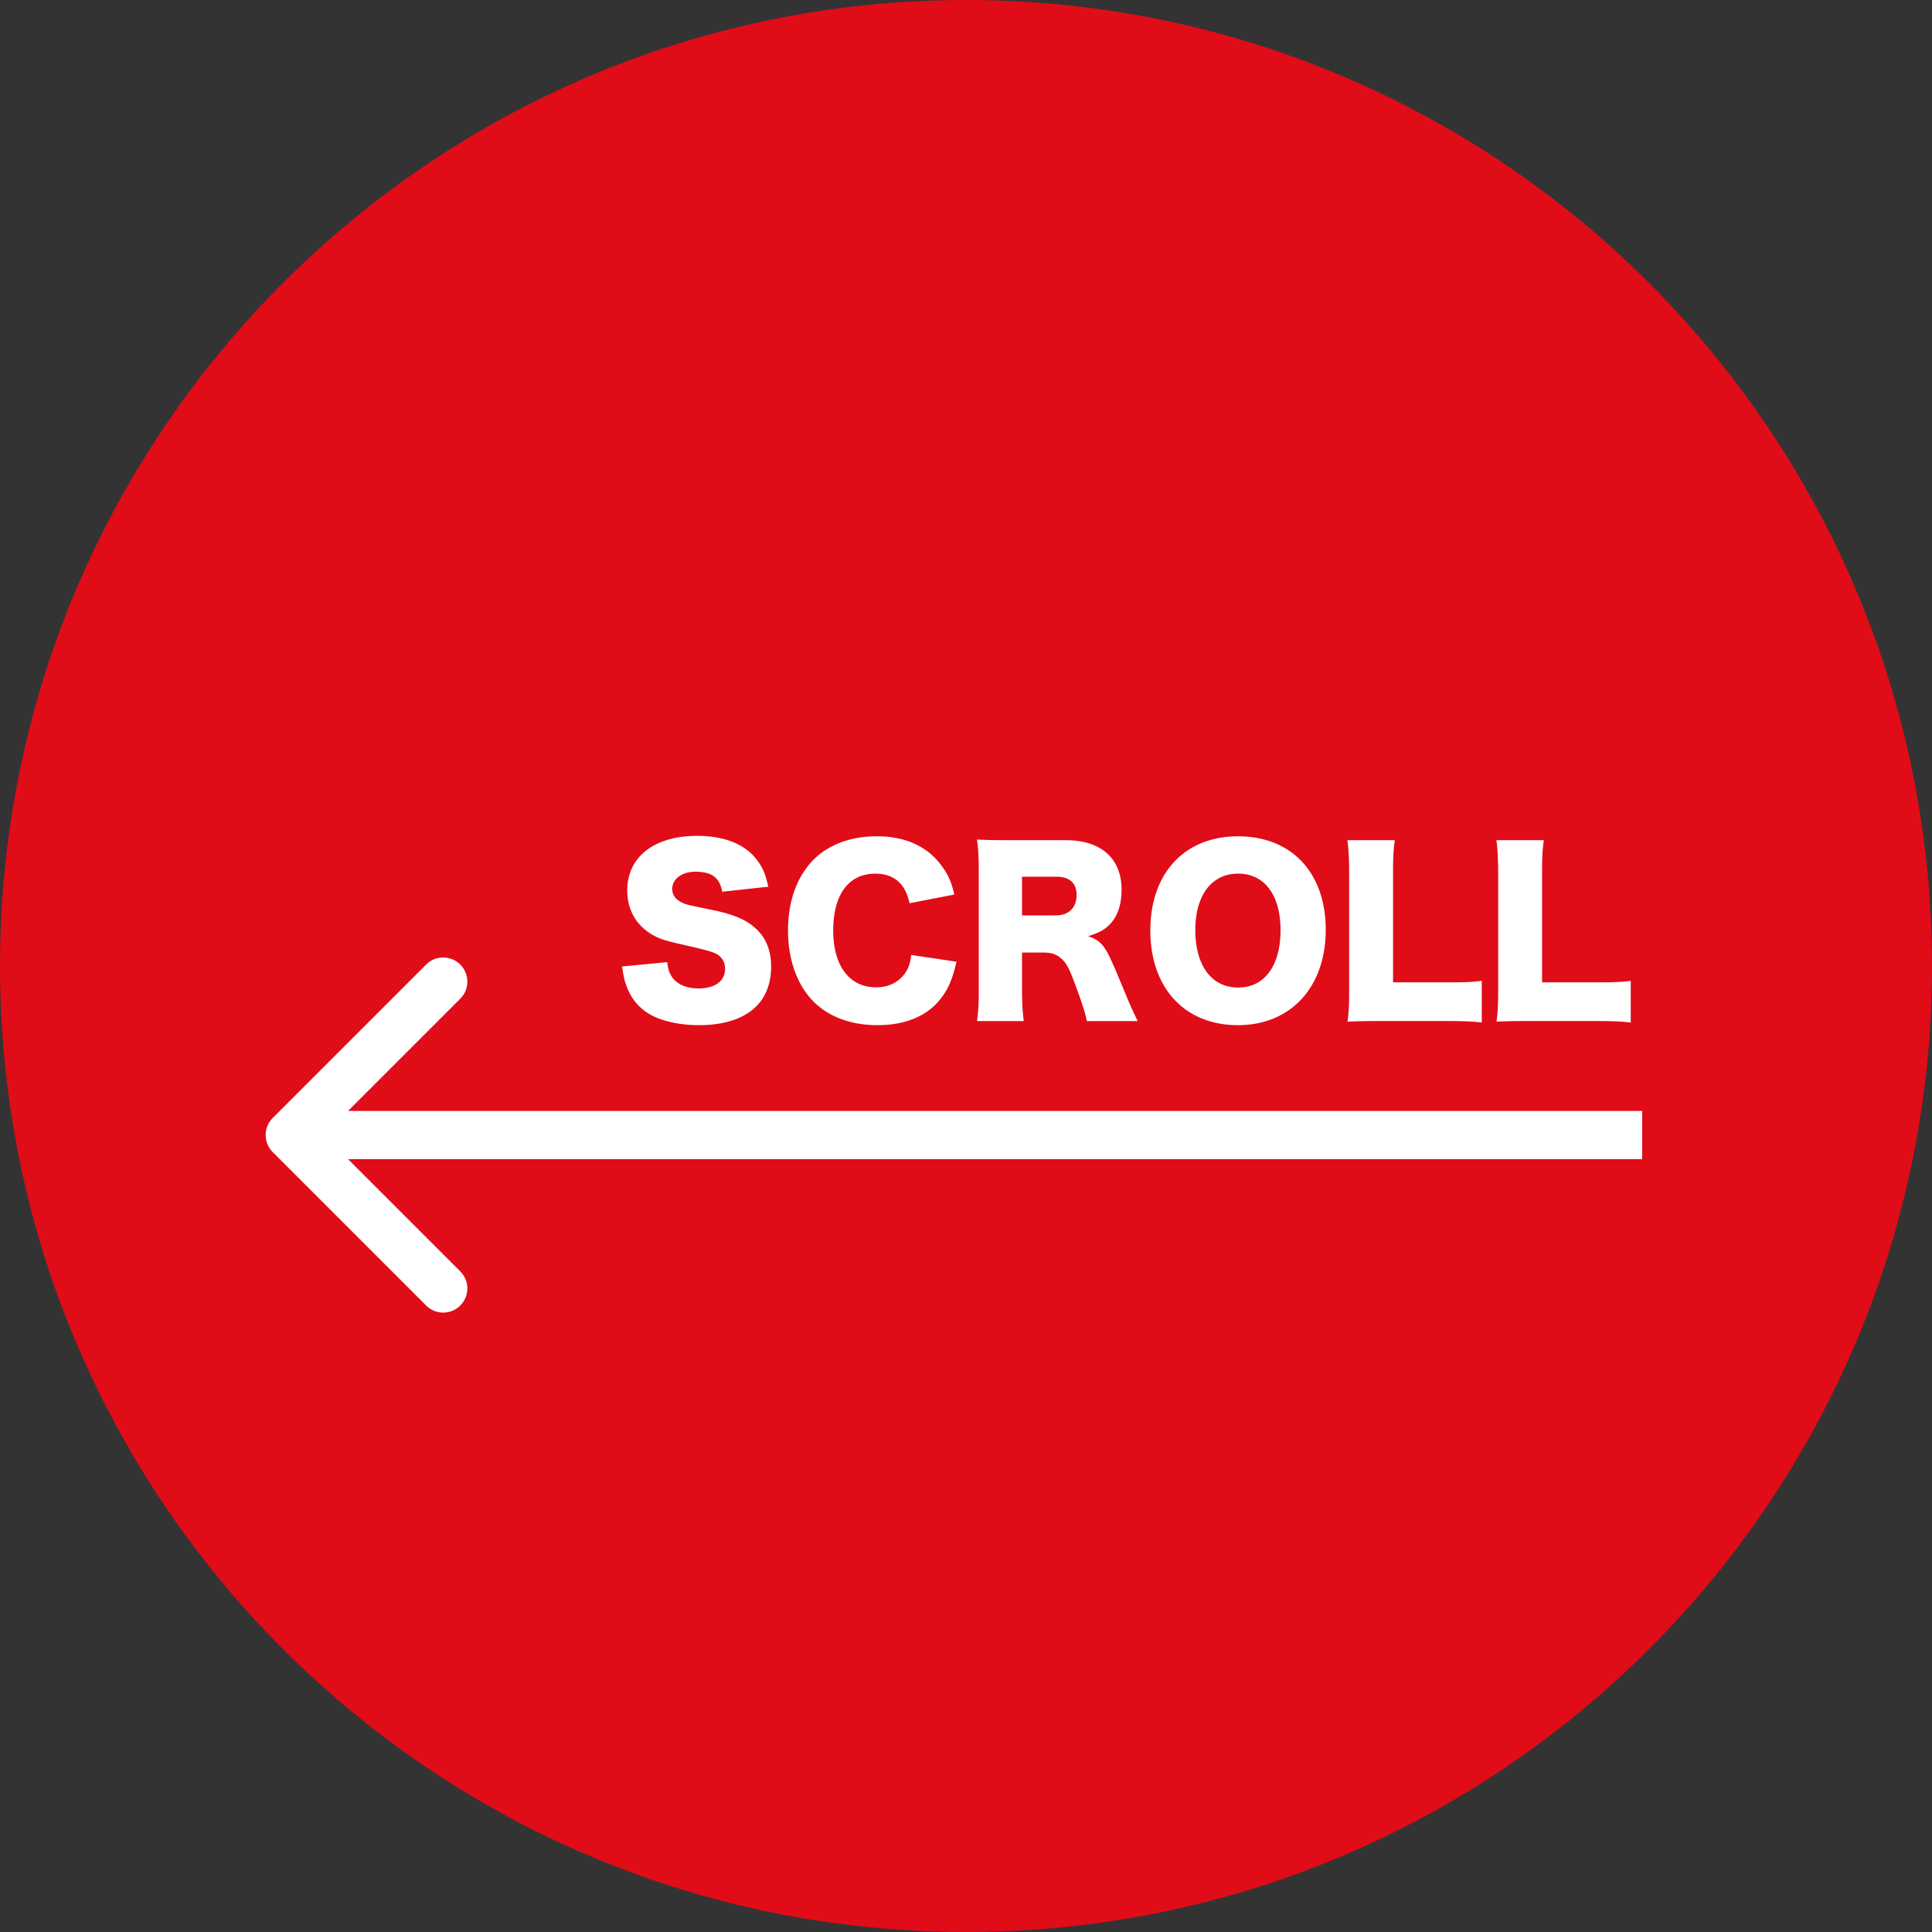
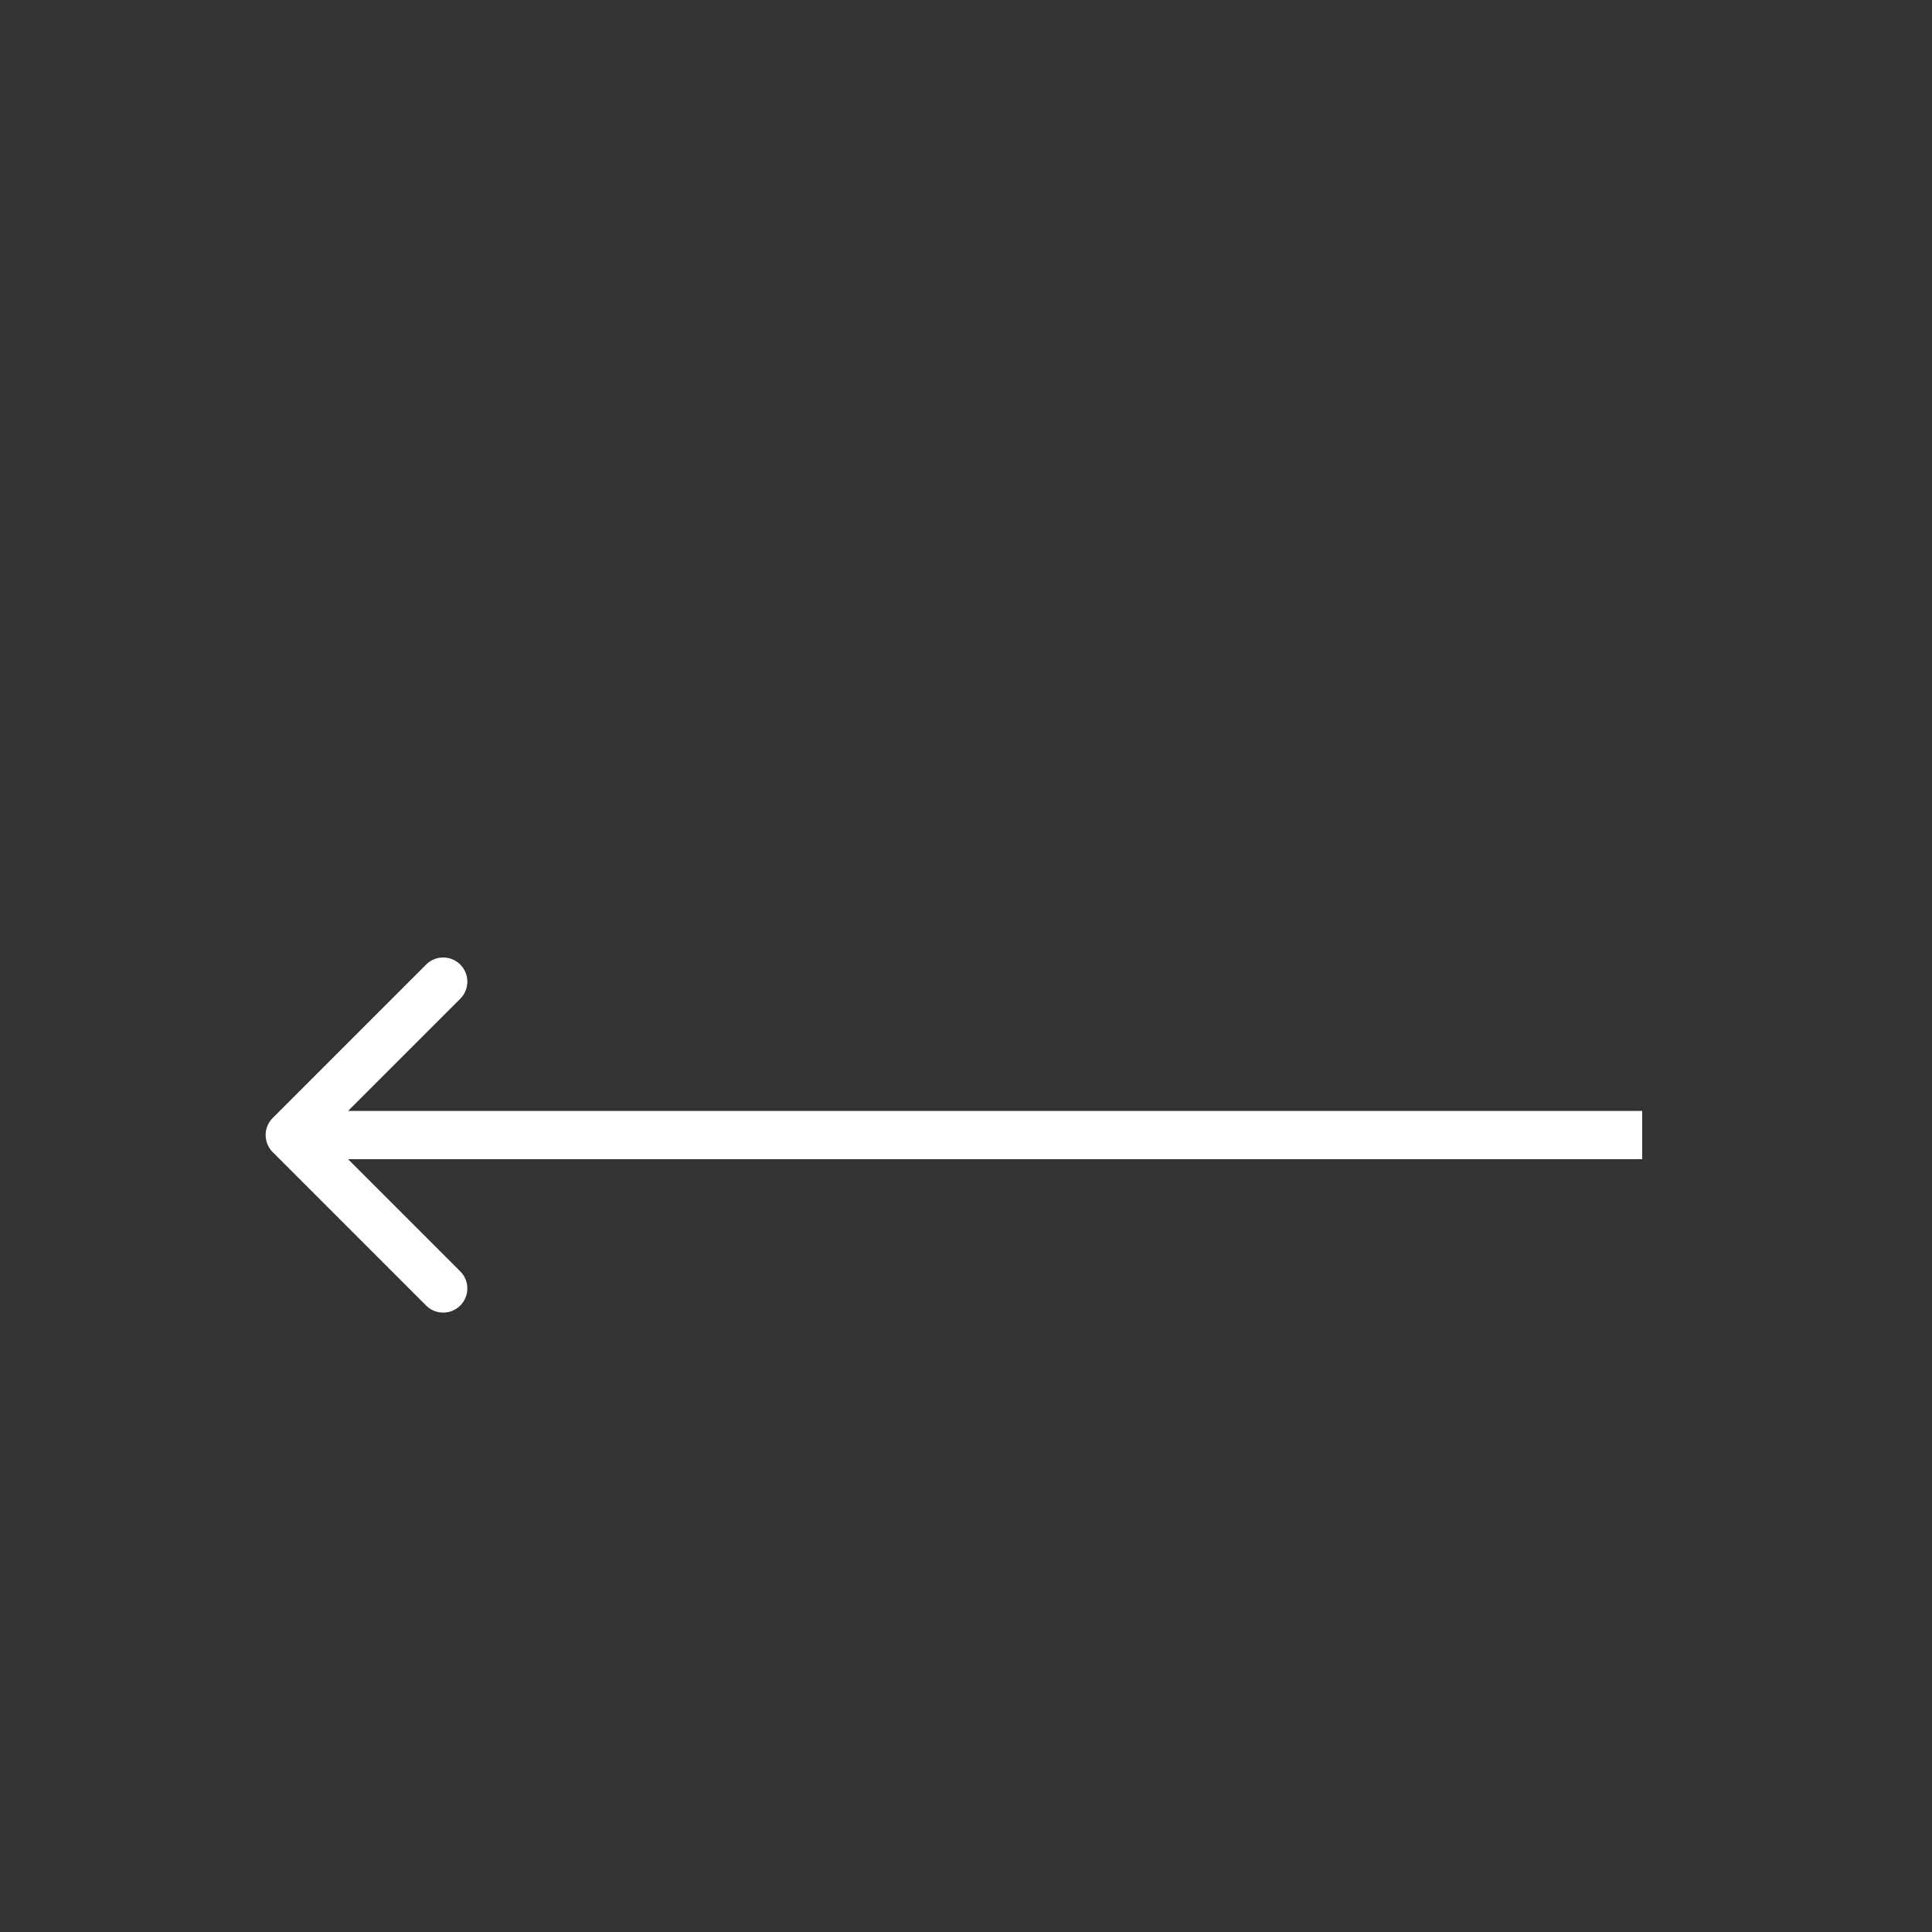
<svg xmlns="http://www.w3.org/2000/svg" width="80" height="80" fill="none">
  <rect width="100%" height="100%" fill="#333333" stroke="none" />
-   <path fill="#E00C18" d="M0 40c0 22.091 17.909 40 40 40s40-17.909 40-40S62.091 0 40 0 0 17.909 0 40" />
  <path fill="#fff" fill-rule="evenodd" d="m17.657 54.071-6.364-6.364a1 1 0 0 1 0-1.414l6.364-6.364a1 1 0 0 1 1.414 1.414L14.414 46H68v2H14.414l4.657 4.657a1 1 0 0 1-1.414 1.414" clip-rule="evenodd" />
-   <path fill="#fff" d="M66.032 42.279h-2.736c-.621 0-.99.009-1.332.027.054-.315.072-.711.072-1.314V36.24c0-.63-.018-1.017-.072-1.449h1.962c-.063.468-.072.72-.072 1.422v4.464h2.178c.765 0 1.07-.009 1.494-.063v1.728c-.333-.045-.774-.063-1.494-.063M59.862 42.279h-2.736c-.621 0-.99.009-1.332.027.054-.315.072-.711.072-1.314V36.24c0-.63-.018-1.017-.072-1.449h1.962c-.063.468-.072.72-.072 1.422v4.464h2.178c.765 0 1.07-.009 1.494-.063v1.728c-.333-.045-.774-.063-1.494-.063M51.269 34.63c2.214 0 3.627 1.511 3.627 3.87 0 2.375-1.45 3.95-3.636 3.95-2.205 0-3.627-1.539-3.627-3.924 0-2.376 1.422-3.897 3.636-3.897m0 6.263c1.089 0 1.755-.9 1.755-2.376 0-1.458-.666-2.34-1.755-2.34-1.098 0-1.773.891-1.773 2.34 0 1.467.675 2.376 1.773 2.376M47.108 42.28h-2.106c-.054-.289-.162-.658-.441-1.405-.288-.783-.396-.99-.621-1.188-.189-.17-.414-.243-.702-.243h-.918v1.476c0 .612.018.945.072 1.36h-1.935c.054-.415.072-.685.072-1.35v-4.843c0-.558-.018-.89-.072-1.323.396.018.729.027 1.341.027h2.34c1.458 0 2.304.756 2.304 2.052 0 .64-.18 1.143-.531 1.476-.225.207-.414.306-.855.45.459.144.666.351.954.99.135.288.261.594.666 1.566.099.252.207.477.432.954m-4.788-4.375h1.404c.531 0 .855-.324.855-.837 0-.504-.288-.765-.846-.765H42.32zM39.515 37.041l-1.854.36c-.171-.819-.648-1.224-1.422-1.224-1.098 0-1.737.864-1.737 2.35 0 1.466.666 2.357 1.782 2.357.495 0 .918-.207 1.179-.567.153-.216.216-.396.27-.774l1.872.28c-.171.764-.37 1.205-.747 1.646-.558.64-1.431.981-2.52.981-1.098 0-2.025-.342-2.664-.99-.666-.675-1.044-1.728-1.044-2.934 0-1.224.378-2.259 1.089-2.96.62-.604 1.53-.937 2.583-.937 1.16 0 2.07.396 2.655 1.18.288.368.44.701.558 1.232M25.757 40.02l1.872-.18c.036.324.099.486.234.666.216.27.594.423 1.053.423.693 0 1.107-.306 1.107-.81a.68.68 0 0 0-.378-.63c-.19-.09-.414-.153-1.35-.369-.828-.18-1.116-.288-1.45-.522-.566-.396-.872-.999-.872-1.728 0-1.386 1.116-2.259 2.889-2.259 1.143 0 2.016.351 2.502 1.026.225.297.333.567.45 1.08l-1.908.207c-.108-.585-.432-.828-1.116-.828-.55 0-.954.297-.954.711 0 .252.135.441.423.576.18.081.18.081 1.242.297.684.144 1.116.297 1.458.513.648.405.972 1.008.972 1.836 0 .675-.216 1.251-.63 1.656-.522.504-1.314.765-2.367.765-.765 0-1.521-.162-2.007-.44a2.13 2.13 0 0 1-.972-1.153c-.09-.216-.135-.423-.198-.837" />
</svg>